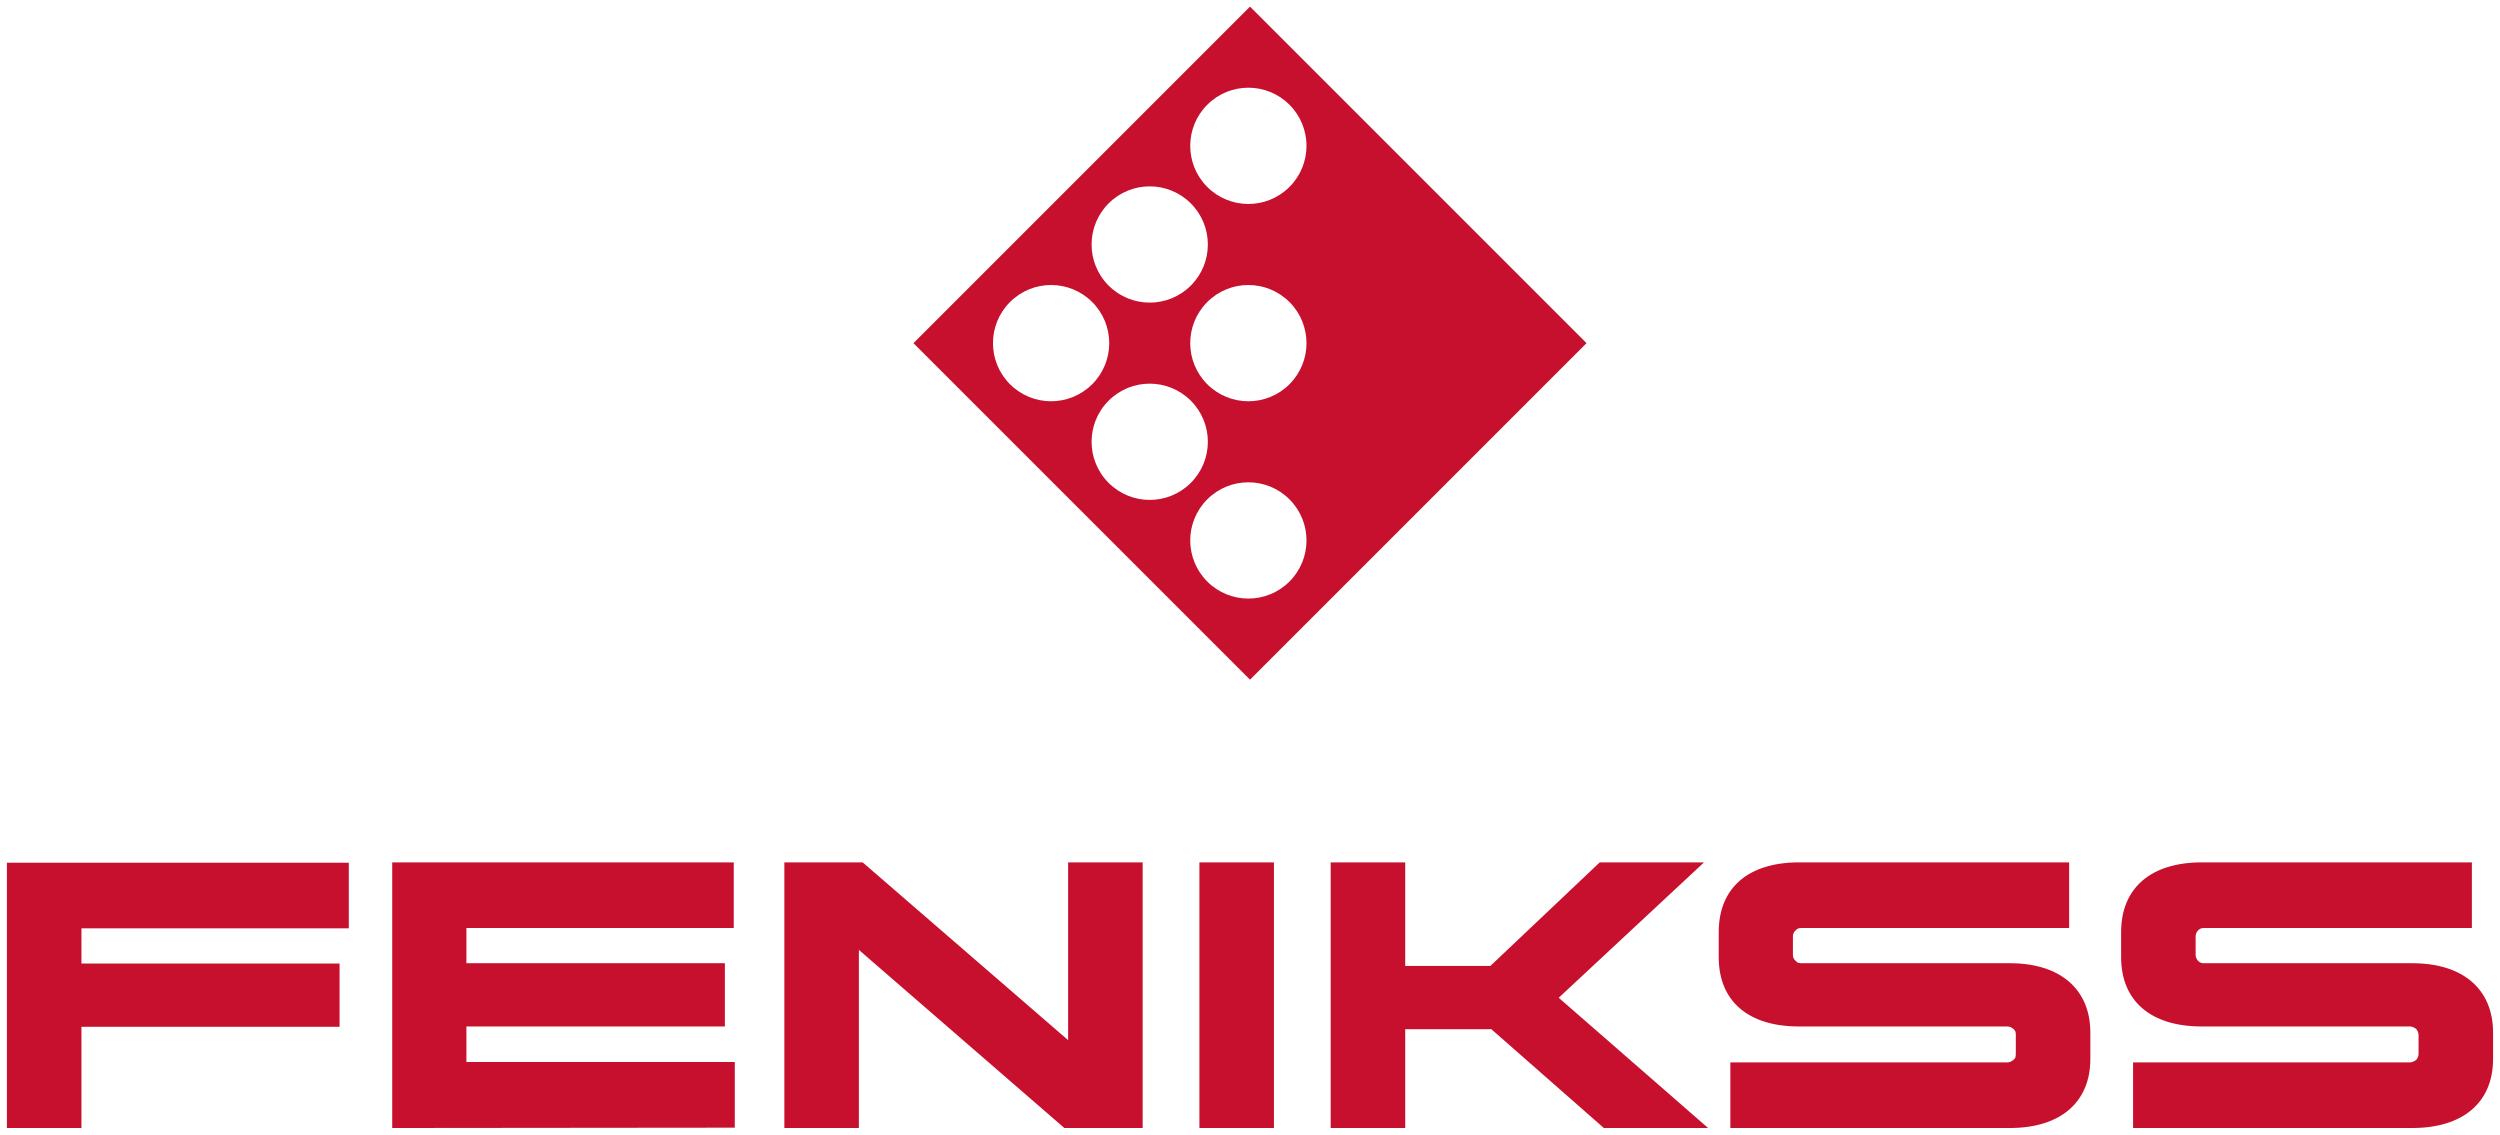
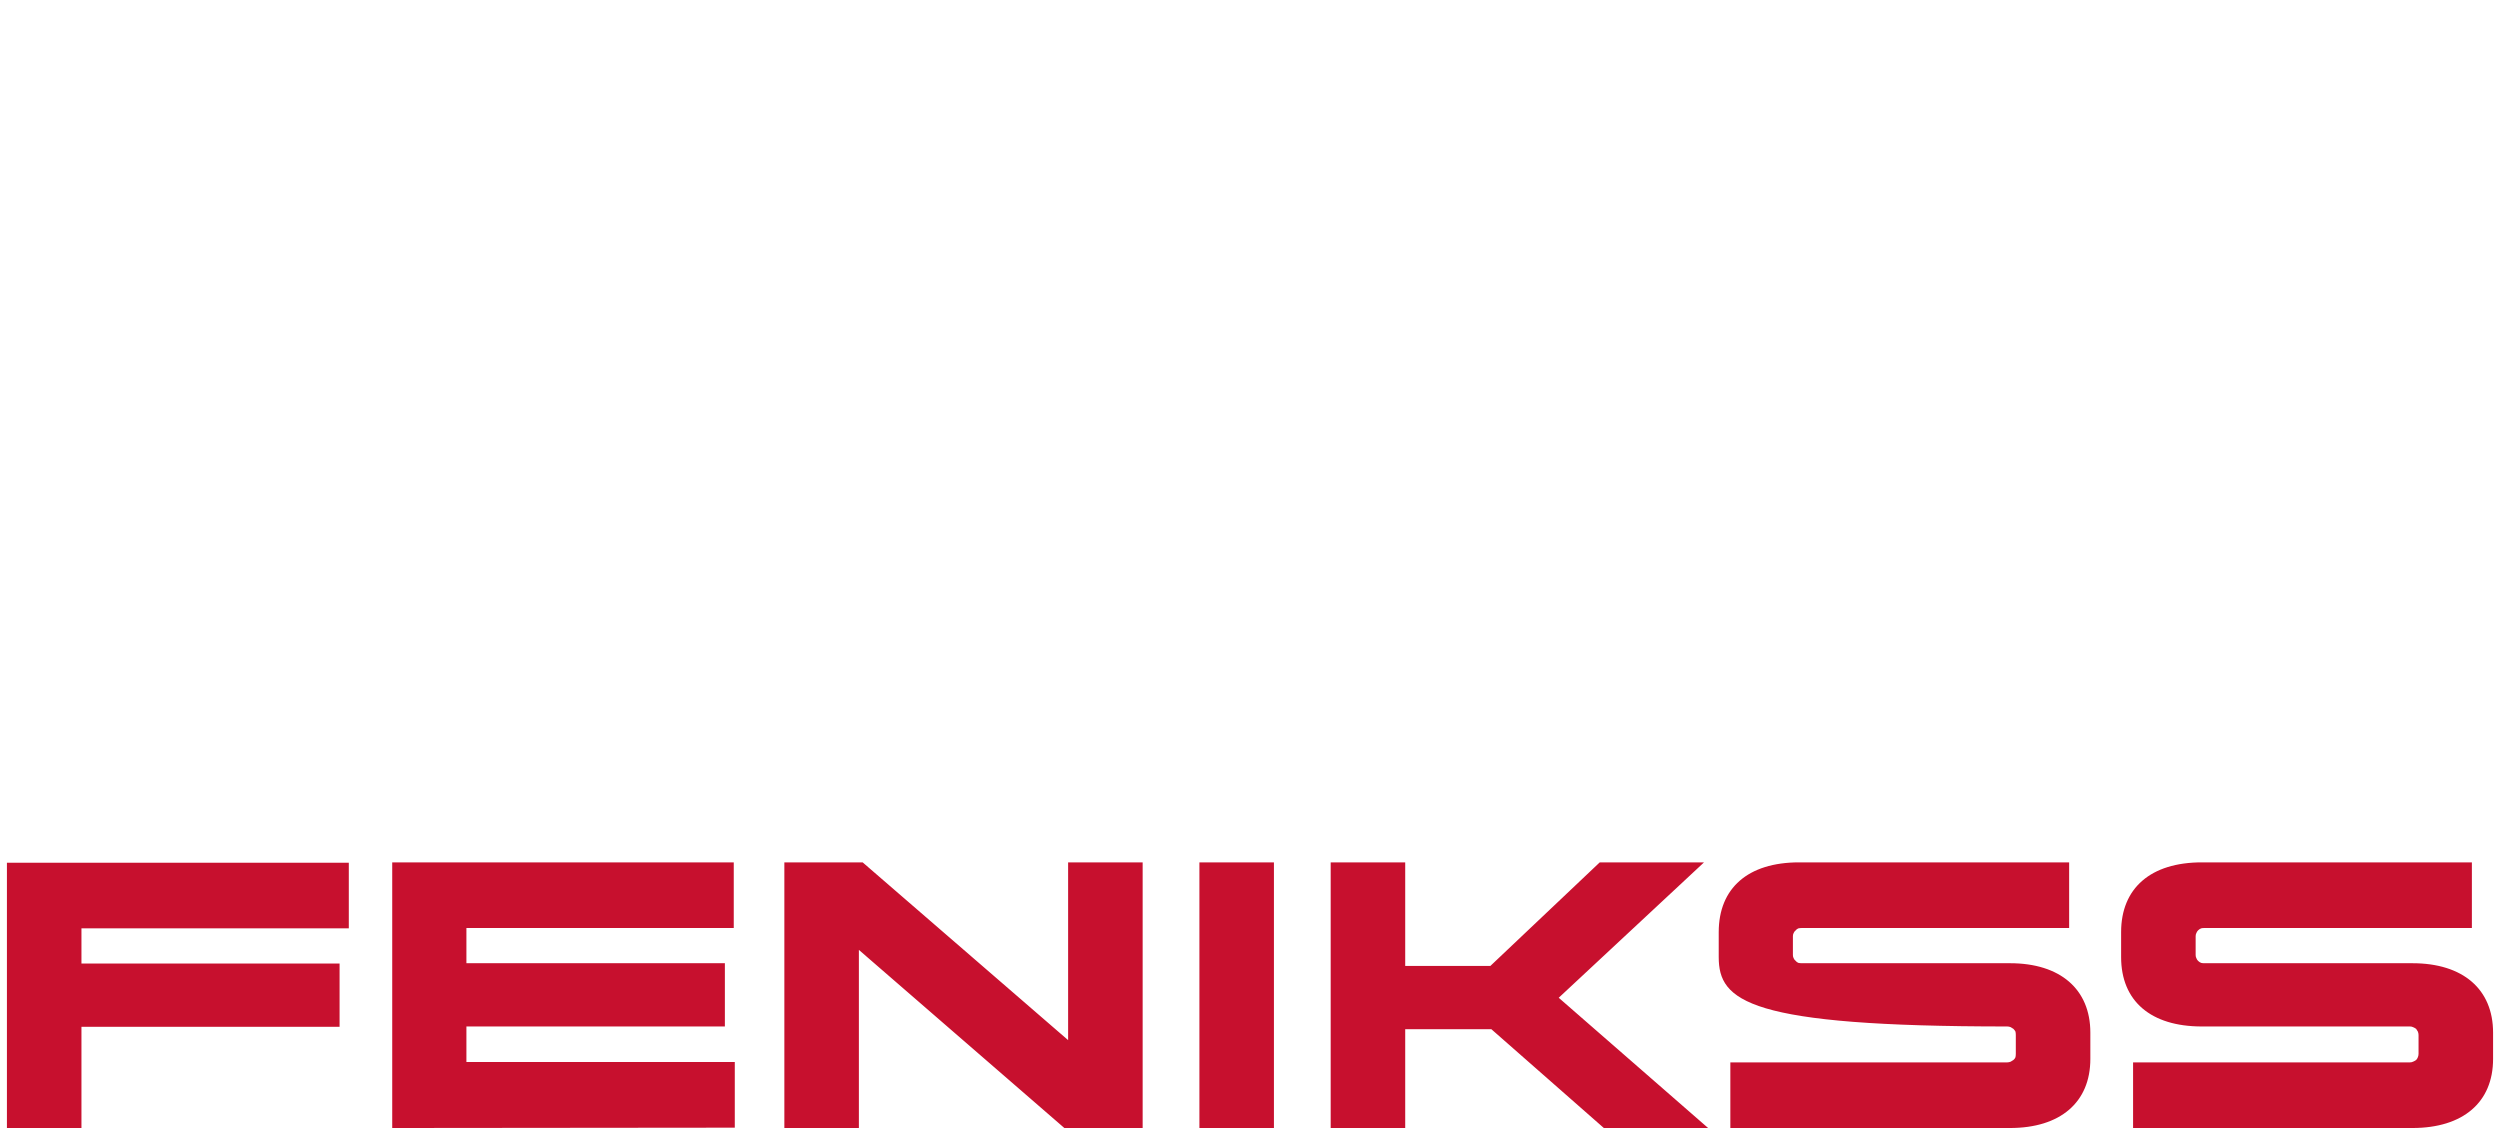
<svg xmlns="http://www.w3.org/2000/svg" width="260" height="118" viewBox="0 0 260 118" fill="none">
-   <path d="M95 35.687L130 70.686L165 35.687L130 0.687L95 35.687ZM134.105 60.48C131.743 62.842 127.918 62.842 125.556 60.48C123.194 58.118 123.194 54.293 125.556 51.931C127.918 49.57 131.743 49.57 134.105 51.931C136.466 54.293 136.466 58.118 134.105 60.48ZM123.845 50.22C121.483 52.582 117.658 52.582 115.296 50.22C112.935 47.859 112.935 44.03 115.296 41.672C117.658 39.31 121.483 39.31 123.845 41.672C126.207 44.033 126.207 47.859 123.845 50.22ZM113.589 39.961C111.227 42.322 107.402 42.322 105.04 39.961C102.679 37.599 102.679 33.774 105.04 31.412C107.402 29.051 111.227 29.051 113.589 31.412C115.951 33.774 115.951 37.599 113.589 39.961ZM134.105 39.961C131.743 42.322 127.918 42.322 125.556 39.961C123.194 37.599 123.194 33.774 125.556 31.412C127.918 29.051 131.743 29.051 134.105 31.412C136.466 33.774 136.466 37.599 134.105 39.961ZM123.845 29.701C121.483 32.063 117.658 32.063 115.296 29.701C112.935 27.34 112.935 23.514 115.296 21.153C117.658 18.791 121.483 18.791 123.845 21.153C126.207 23.514 126.207 27.34 123.845 29.701ZM134.105 19.442C131.743 21.803 127.918 21.803 125.556 19.442C123.194 17.08 123.194 13.255 125.556 10.893C127.918 8.531 131.743 8.531 134.105 10.893C136.466 13.255 136.466 17.08 134.105 19.442Z" fill="#C7102E" />
-   <path fill-rule="evenodd" clip-rule="evenodd" d="M166.8 117.313L155.102 107.038H146.142V117.313H138.391V89.686H146.142V100.46H154.996L166.373 89.686H177.218L162.107 103.767L177.644 117.313H166.8ZM124.738 117.313V89.686H132.489V117.313H124.738ZM221.84 117.313V110.487H250.64C250.758 110.487 250.865 110.463 250.96 110.415C251.078 110.368 251.185 110.309 251.28 110.238C251.351 110.167 251.41 110.072 251.458 109.953C251.505 109.835 251.529 109.716 251.529 109.598V107.642C251.529 107.524 251.505 107.405 251.458 107.287C251.41 107.192 251.351 107.097 251.28 107.002C251.185 106.931 251.078 106.872 250.96 106.824C250.865 106.777 250.758 106.753 250.64 106.753H228.987C223.689 106.753 220.596 104.122 220.596 99.535V96.94C220.596 92.353 223.689 89.686 228.987 89.686H257.076V96.513H229.236C229.117 96.513 229.01 96.525 228.916 96.549C228.797 96.596 228.69 96.667 228.596 96.762C228.524 96.833 228.465 96.928 228.418 97.046C228.37 97.141 228.347 97.248 228.347 97.367V99.322C228.347 99.441 228.37 99.547 228.418 99.642C228.465 99.761 228.524 99.855 228.596 99.927C228.69 100.021 228.797 100.092 228.916 100.14C229.01 100.164 229.117 100.175 229.236 100.175H250.889C256.151 100.175 259.28 102.878 259.28 107.393V110.131C259.28 114.647 256.151 117.313 250.889 117.313H221.84ZM179.956 117.313V110.487H208.756C208.874 110.487 208.993 110.463 209.111 110.415C209.206 110.368 209.301 110.309 209.396 110.238C209.49 110.167 209.561 110.072 209.609 109.953C209.633 109.835 209.644 109.716 209.644 109.598V107.642C209.644 107.524 209.633 107.405 209.609 107.287C209.561 107.192 209.49 107.097 209.396 107.002C209.301 106.931 209.206 106.872 209.111 106.824C208.993 106.777 208.874 106.753 208.756 106.753H187.102C181.804 106.753 178.747 104.122 178.747 99.535V96.94C178.747 92.353 181.804 89.686 187.102 89.686H215.191V96.513H187.387C187.268 96.513 187.15 96.525 187.031 96.549C186.913 96.596 186.818 96.667 186.747 96.762C186.652 96.833 186.581 96.928 186.533 97.046C186.486 97.141 186.462 97.248 186.462 97.367V99.322C186.462 99.441 186.486 99.547 186.533 99.642C186.581 99.761 186.652 99.855 186.747 99.927C186.818 100.021 186.913 100.092 187.031 100.14C187.15 100.164 187.268 100.175 187.387 100.175H209.04C214.267 100.175 217.396 102.878 217.396 107.393V110.131C217.396 114.647 214.267 117.313 209.04 117.313H179.956ZM110.693 117.313L89.324 98.789V117.313H81.573V89.686H89.716L111.084 108.175V89.686H118.836V117.313H110.693ZM40.791 117.313V89.686H76.311V96.513H48.507V100.175H75.387V106.753H48.507V110.451H76.418V117.278L40.791 117.313ZM0.72 117.313V89.722H36.276V96.549H8.471V100.211H35.316V106.789H8.471V117.313H0.72Z" fill="#C7102E" />
+   <path fill-rule="evenodd" clip-rule="evenodd" d="M166.8 117.313L155.102 107.038H146.142V117.313H138.391V89.686H146.142V100.46H154.996L166.373 89.686H177.218L162.107 103.767L177.644 117.313H166.8ZM124.738 117.313V89.686H132.489V117.313H124.738ZM221.84 117.313V110.487H250.64C250.758 110.487 250.865 110.463 250.96 110.415C251.078 110.368 251.185 110.309 251.28 110.238C251.351 110.167 251.41 110.072 251.458 109.953C251.505 109.835 251.529 109.716 251.529 109.598V107.642C251.529 107.524 251.505 107.405 251.458 107.287C251.41 107.192 251.351 107.097 251.28 107.002C251.185 106.931 251.078 106.872 250.96 106.824C250.865 106.777 250.758 106.753 250.64 106.753H228.987C223.689 106.753 220.596 104.122 220.596 99.535V96.94C220.596 92.353 223.689 89.686 228.987 89.686H257.076V96.513H229.236C229.117 96.513 229.01 96.525 228.916 96.549C228.797 96.596 228.69 96.667 228.596 96.762C228.524 96.833 228.465 96.928 228.418 97.046C228.37 97.141 228.347 97.248 228.347 97.367V99.322C228.347 99.441 228.37 99.547 228.418 99.642C228.465 99.761 228.524 99.855 228.596 99.927C228.69 100.021 228.797 100.092 228.916 100.14C229.01 100.164 229.117 100.175 229.236 100.175H250.889C256.151 100.175 259.28 102.878 259.28 107.393V110.131C259.28 114.647 256.151 117.313 250.889 117.313H221.84ZM179.956 117.313V110.487H208.756C208.874 110.487 208.993 110.463 209.111 110.415C209.206 110.368 209.301 110.309 209.396 110.238C209.49 110.167 209.561 110.072 209.609 109.953C209.633 109.835 209.644 109.716 209.644 109.598V107.642C209.644 107.524 209.633 107.405 209.609 107.287C209.561 107.192 209.49 107.097 209.396 107.002C209.301 106.931 209.206 106.872 209.111 106.824C208.993 106.777 208.874 106.753 208.756 106.753C181.804 106.753 178.747 104.122 178.747 99.535V96.94C178.747 92.353 181.804 89.686 187.102 89.686H215.191V96.513H187.387C187.268 96.513 187.15 96.525 187.031 96.549C186.913 96.596 186.818 96.667 186.747 96.762C186.652 96.833 186.581 96.928 186.533 97.046C186.486 97.141 186.462 97.248 186.462 97.367V99.322C186.462 99.441 186.486 99.547 186.533 99.642C186.581 99.761 186.652 99.855 186.747 99.927C186.818 100.021 186.913 100.092 187.031 100.14C187.15 100.164 187.268 100.175 187.387 100.175H209.04C214.267 100.175 217.396 102.878 217.396 107.393V110.131C217.396 114.647 214.267 117.313 209.04 117.313H179.956ZM110.693 117.313L89.324 98.789V117.313H81.573V89.686H89.716L111.084 108.175V89.686H118.836V117.313H110.693ZM40.791 117.313V89.686H76.311V96.513H48.507V100.175H75.387V106.753H48.507V110.451H76.418V117.278L40.791 117.313ZM0.72 117.313V89.722H36.276V96.549H8.471V100.211H35.316V106.789H8.471V117.313H0.72Z" fill="#C7102E" />
</svg>